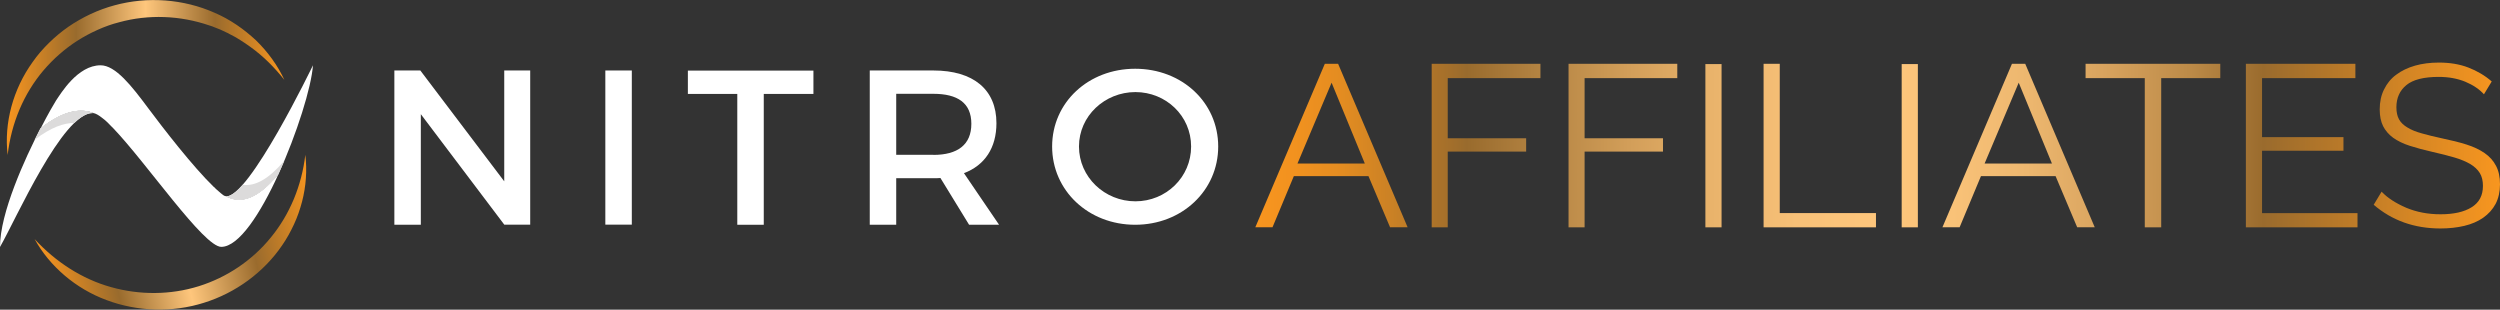
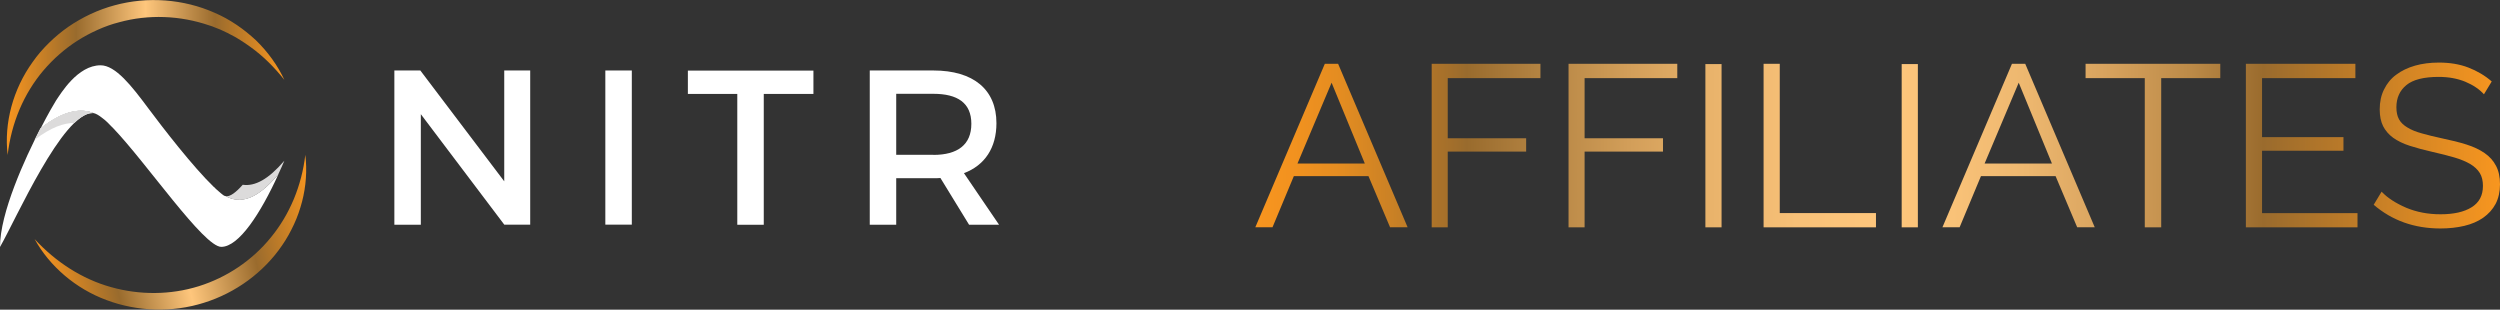
<svg xmlns="http://www.w3.org/2000/svg" width="444" height="55" viewBox="0 0 444 55" fill="none">
  <rect x="0" y="0" width="444" height="55" fill="#333333" stroke="none" />
  <g clip-path="url(#clip0_11_1563)">
    <path d="M89.575 39.918L74.739 20.277V39.918H70.038V12.517H74.65L89.553 32.202V12.517H94.164V39.896H89.553L89.575 39.918Z" fill="white" />
    <path d="M107.508 39.918V12.517H112.209V39.896H107.508V39.918Z" fill="white" />
    <path d="M135.644 16.682V39.918H130.943V16.682H122.166V12.539H144.465V16.682H135.644Z" fill="white" />
    <path d="M167.032 31.61C166.631 31.654 166.185 31.654 165.762 31.654H159.168V39.918H154.468V12.517H165.762C172.891 12.517 176.967 15.915 176.967 21.877C176.967 26.262 174.896 29.352 171.198 30.755L177.435 39.918H172.111L167.032 31.632V31.61ZM165.762 27.511C170.062 27.511 172.512 25.713 172.512 21.987C172.512 18.26 170.039 16.66 165.762 16.66H159.168V27.489H165.762V27.511Z" fill="white" />
-     <path d="M216.353 26.02C216.353 33.846 209.915 39.918 201.606 39.918C193.296 39.918 186.858 33.846 186.858 26.02C186.858 18.195 193.296 12.21 201.606 12.21C209.915 12.21 216.353 18.195 216.353 26.02ZM191.626 26.02C191.626 31.457 196.192 35.753 201.65 35.753C207.108 35.753 211.541 31.457 211.541 26.02C211.541 20.584 207.086 16.353 201.65 16.353C196.215 16.353 191.626 20.584 191.626 26.02Z" fill="white" />
    <path d="M222.947 40.357L235.288 11.333H237.65L249.991 40.357H246.872L243.04 31.281H229.786L225.999 40.357H222.924H222.947ZM236.491 14.687L230.432 29.045H242.394L236.491 14.687ZM254.268 40.357V11.333H273.582V13.876H257.119V24.552H271.043V26.919H257.119V40.379H254.246L254.268 40.357ZM278.572 40.357V11.333H297.886V13.876H281.424V24.552H295.347V26.919H281.424V40.379H278.55L278.572 40.357ZM302.876 40.357V11.377H305.75V40.379H302.876V40.357ZM313.213 40.357V11.333H316.086V37.836H333.173V40.379H313.235L313.213 40.357ZM337.739 40.357V11.377H340.613V40.379H337.739V40.357ZM344.979 40.357L357.321 11.333H359.682L372.023 40.357H368.905L365.073 31.281H351.818L348.031 40.357H344.957H344.979ZM358.524 14.687L352.464 29.045H364.427L358.524 14.687ZM394.345 13.876H383.83V40.379H380.912V13.876H370.397V11.333H394.323V13.876H394.345ZM418.694 37.836V40.379H398.867V11.333H418.315V13.876H401.741V24.354H416.199V26.766H401.741V37.858H418.694V37.836ZM441.171 16.77C440.347 15.849 439.233 15.104 437.829 14.512C436.426 13.942 434.867 13.657 433.107 13.657C430.478 13.657 428.562 14.139 427.382 15.104C426.201 16.068 425.599 17.383 425.599 19.049C425.599 19.926 425.755 20.628 426.067 21.198C426.379 21.768 426.891 22.25 427.56 22.645C428.228 23.061 429.097 23.412 430.144 23.697C431.191 24.004 432.416 24.289 433.82 24.596C435.401 24.924 436.805 25.275 438.052 25.67C439.3 26.064 440.369 26.568 441.26 27.182C442.151 27.796 442.819 28.541 443.287 29.44C443.755 30.317 444 31.413 444 32.728C444 34.043 443.733 35.227 443.22 36.214C442.686 37.2 441.951 38.011 441.015 38.669C440.079 39.326 438.943 39.809 437.651 40.116C436.359 40.422 434.933 40.576 433.419 40.576C428.785 40.576 424.842 39.173 421.567 36.367L422.971 34.043C424.04 35.161 425.51 36.104 427.337 36.893C429.164 37.66 431.191 38.055 433.441 38.055C435.802 38.055 437.629 37.639 438.965 36.806C440.302 35.972 440.97 34.723 440.97 33.013C440.97 32.114 440.792 31.347 440.413 30.733C440.035 30.12 439.478 29.593 438.72 29.133C437.963 28.695 437.027 28.3 435.914 27.971C434.8 27.642 433.485 27.314 432.037 26.985C430.478 26.634 429.119 26.262 427.961 25.889C426.802 25.516 425.822 25.034 425.02 24.464C424.24 23.894 423.639 23.192 423.238 22.403C422.837 21.592 422.637 20.606 422.637 19.444C422.637 18.107 422.882 16.923 423.416 15.871C423.929 14.819 424.641 13.942 425.577 13.262C426.513 12.561 427.604 12.035 428.896 11.662C430.188 11.289 431.614 11.114 433.151 11.114C435.089 11.114 436.827 11.399 438.364 11.991C439.901 12.583 441.305 13.394 442.53 14.468L441.149 16.748L441.171 16.77Z" fill="url(#paint0_linear_11_1563)" />
    <path d="M16.641 20.08C16.641 20.08 16.507 20.08 16.44 20.08C11.094 20.08 2.829 38.954 0 43.864C0 40.839 1.092 36.937 2.562 33.057C4.032 29.177 5.747 25.604 7.195 22.798C11.539 19.356 14.591 19.247 16.663 20.102L16.641 20.08Z" fill="white" />
    <path d="M49.432 30.974C46.269 37.923 42.415 43.842 39.296 43.842C36.178 43.842 26.042 28.958 20.094 22.754C19.982 22.645 19.893 22.535 19.782 22.447C19.381 22.031 18.846 21.439 18.111 20.913C17.554 20.474 17.064 20.189 16.685 20.102C14.614 19.269 11.562 19.356 7.218 22.798C8.577 20.145 9.69 18.26 9.958 17.844C10.827 16.572 13.789 11.596 17.866 11.596C20.517 11.596 23.391 15.279 26.264 19.137C28.96 22.754 34.262 29.615 37.982 33.21C37.982 33.21 37.982 33.21 38.004 33.21C38.249 33.474 38.517 33.715 38.762 33.912C38.762 33.912 38.784 33.934 38.806 33.956C39.096 34.219 39.386 34.46 39.653 34.657C39.786 34.767 39.92 34.811 40.076 34.833C42.794 36.301 45.734 35.337 49.432 30.953V30.974Z" fill="white" />
    <path d="M16.641 20.08C16.641 20.08 16.507 20.08 16.44 20.08C15.438 20.08 14.346 20.737 13.21 21.833C11.383 21.833 9.067 22.579 6.148 24.837C6.505 24.113 6.839 23.434 7.173 22.798C11.517 19.356 14.569 19.247 16.641 20.102V20.08Z" fill="#DCDBDB" />
-     <path d="M55.581 11.596C55.313 15.454 52.729 23.762 49.432 30.974C45.734 35.381 42.794 36.323 40.076 34.855C44.086 35.446 55.581 11.596 55.581 11.596Z" fill="white" />
    <path d="M50.502 28.541C50.212 29.243 49.9 29.922 49.588 30.602C49.521 30.733 49.455 30.887 49.388 31.018C45.712 35.381 42.794 36.323 40.076 34.855C40.856 34.964 41.903 34.175 43.106 32.816C45.289 33.123 47.672 31.851 50.502 28.541Z" fill="#DCDBDB" />
-     <path d="M49.388 31.04C49.455 30.909 49.522 30.755 49.588 30.624C49.544 30.755 49.477 30.865 49.432 30.996C49.432 30.996 49.41 31.04 49.388 31.04Z" fill="url(#paint1_linear_11_1563)" />
    <path d="M54.222 27.511C53.576 32.991 51.46 38.077 48.118 42.154C44.799 46.254 40.277 49.279 35.287 50.835C30.297 52.391 24.816 52.435 19.715 50.988C14.591 49.564 9.913 46.538 6.148 42.461C8.822 47.306 13.455 51.273 18.913 53.29C24.371 55.351 30.586 55.548 36.222 53.772C41.858 52.019 46.848 48.358 50.101 43.579C50.925 42.395 51.615 41.124 52.217 39.831C52.819 38.537 53.286 37.178 53.643 35.819C54.356 33.079 54.556 30.229 54.222 27.489V27.511Z" fill="url(#paint2_linear_11_1563)" />
    <path d="M1.359 27.511C0.691 21.855 2.317 15.849 5.792 11.026C6.638 9.799 7.619 8.681 8.688 7.629C9.757 6.576 10.916 5.612 12.141 4.757C14.636 3.047 17.398 1.732 20.339 0.943C26.198 -0.658 32.613 -0.175 38.093 2.258C40.856 3.442 43.328 5.173 45.467 7.168C47.561 9.207 49.299 11.596 50.502 14.183C48.719 11.947 46.737 9.952 44.465 8.33C43.885 7.935 43.351 7.519 42.749 7.168C42.46 6.993 42.17 6.796 41.858 6.62L40.945 6.138L40.499 5.897L40.032 5.678L39.096 5.239C38.784 5.108 38.45 4.976 38.138 4.866C37.826 4.735 37.514 4.603 37.18 4.516C32.012 2.74 26.376 2.521 21.185 3.946C19.871 4.275 18.601 4.735 17.376 5.283C16.151 5.831 14.948 6.467 13.812 7.19C11.539 8.637 9.49 10.434 7.73 12.495C4.21 16.638 2.005 21.877 1.359 27.533V27.511Z" fill="url(#paint3_linear_11_1563)" />
  </g>
  <defs>
    <linearGradient id="paint0_linear_11_1563" x1="222.947" y1="25.867" x2="444" y2="25.867" gradientUnits="userSpaceOnUse">
      <stop stop-color="#F8951F" />
      <stop offset="0.03" stop-color="#F2921F" />
      <stop offset="0.07" stop-color="#E38C21" />
      <stop offset="0.11" stop-color="#CA8125" />
      <stop offset="0.15" stop-color="#A8712A" />
      <stop offset="0.17" stop-color="#996B2D" />
      <stop offset="0.22" stop-color="#B0803F" />
      <stop offset="0.3" stop-color="#D29E59" />
      <stop offset="0.37" stop-color="#EAB46C" />
      <stop offset="0.44" stop-color="#F8C178" />
      <stop offset="0.5" stop-color="#FEC67C" />
      <stop offset="0.56" stop-color="#F9C278" />
      <stop offset="0.62" stop-color="#EDB76F" />
      <stop offset="0.68" stop-color="#D9A45F" />
      <stop offset="0.75" stop-color="#BD8B48" />
      <stop offset="0.81" stop-color="#9A6B2D" />
      <stop offset="1" stop-color="#F8961F" />
    </linearGradient>
    <linearGradient id="paint1_linear_11_1563" x1="49.388" y1="31.062" x2="49.561" y2="30.6" gradientUnits="userSpaceOnUse">
      <stop stop-color="#7750A1" />
      <stop offset="0.03" stop-color="#7655A4" />
      <stop offset="0.24" stop-color="#737DBF" />
      <stop offset="0.44" stop-color="#719CD4" />
      <stop offset="0.64" stop-color="#6FB2E2" />
      <stop offset="0.83" stop-color="#6EC0EB" />
      <stop offset="1" stop-color="#6EC5EF" />
    </linearGradient>
    <linearGradient id="paint2_linear_11_1563" x1="7.485" y1="48.599" x2="56.492" y2="38.019" gradientUnits="userSpaceOnUse">
      <stop stop-color="#F8951F" />
      <stop offset="0.25" stop-color="#996B2D" />
      <stop offset="0.5" stop-color="#FEC67C" />
      <stop offset="0.75" stop-color="#9A6B2D" />
      <stop offset="1" stop-color="#F8961F" />
    </linearGradient>
    <linearGradient id="paint3_linear_11_1563" x1="1.203" y1="13.745" x2="50.502" y2="13.745" gradientUnits="userSpaceOnUse">
      <stop stop-color="#F8951F" />
      <stop offset="0.25" stop-color="#996B2D" />
      <stop offset="0.5" stop-color="#FEC67C" />
      <stop offset="0.75" stop-color="#9A6B2D" />
      <stop offset="1" stop-color="#F8961F" />
    </linearGradient>
    <clipPath id="clip0_11_1563">
      <rect width="444" height="55" fill="white" />
    </clipPath>
  </defs>
</svg>